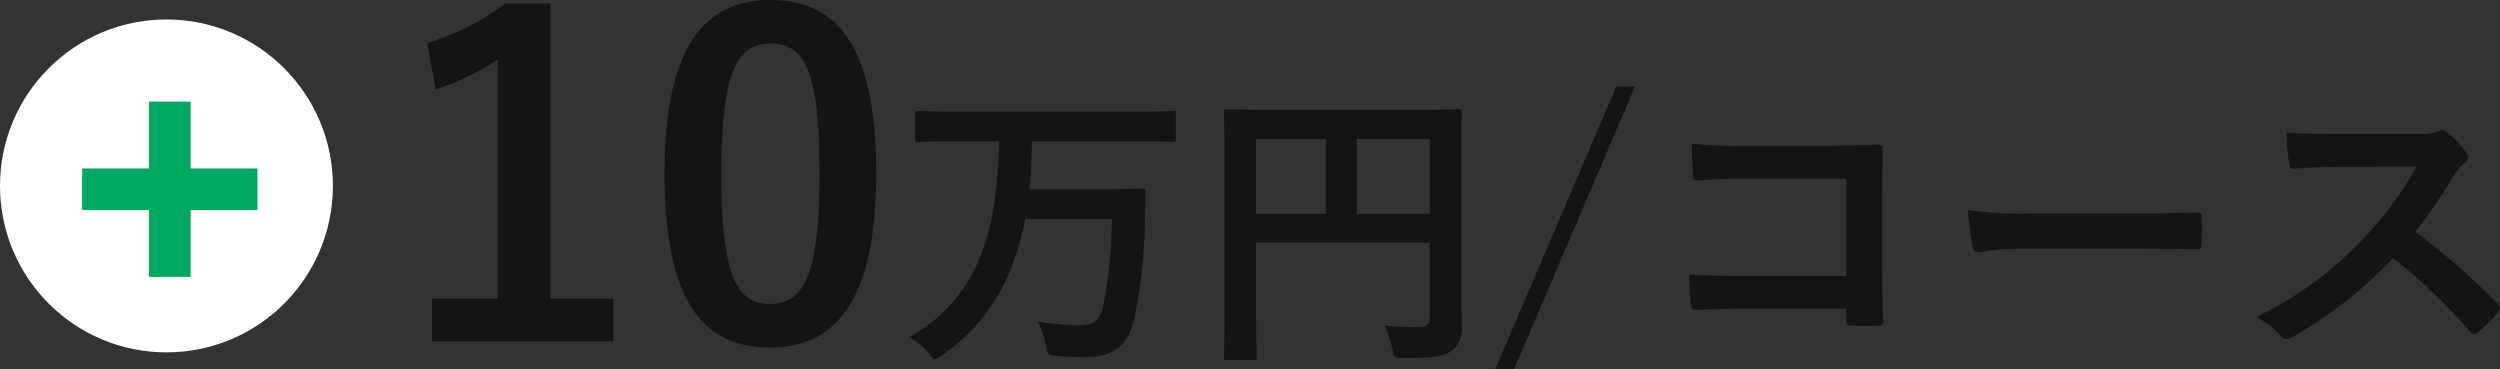
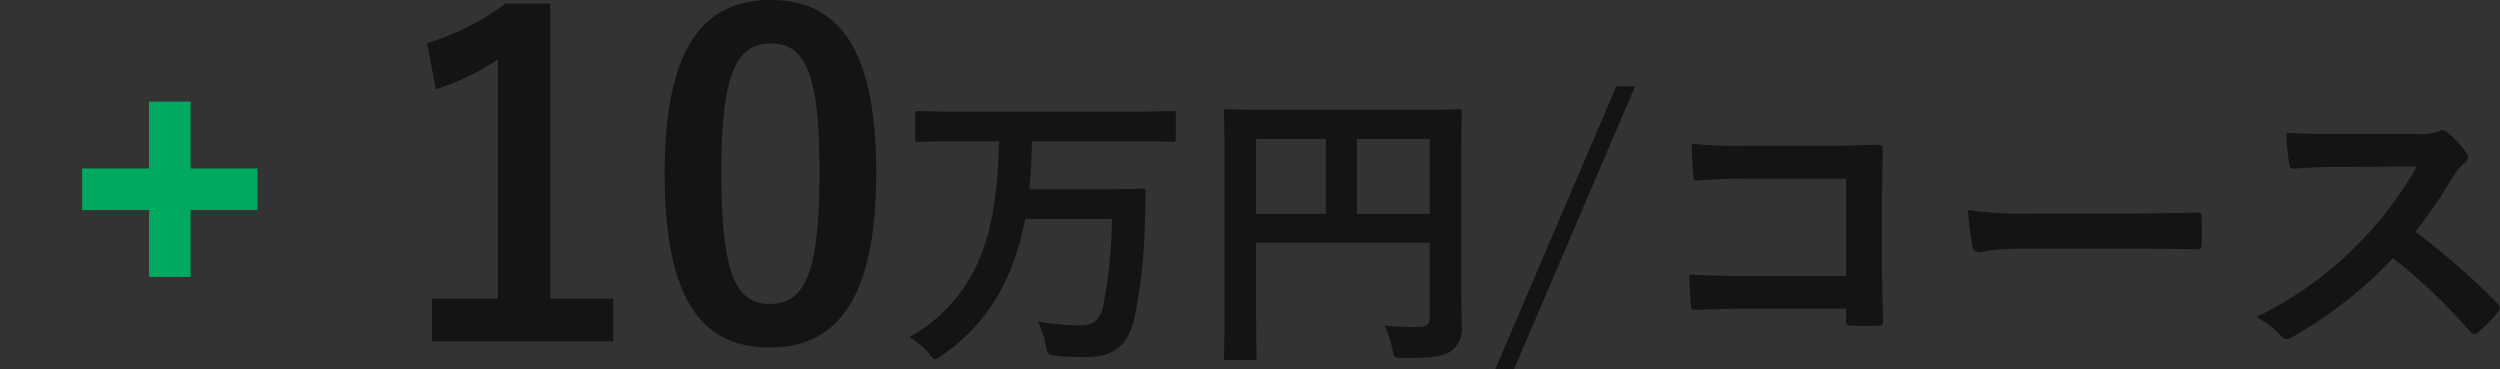
<svg xmlns="http://www.w3.org/2000/svg" width="210.277" height="31.038" viewBox="0 0 210.277 31.038">
  <rect x="0" y="0" width="210.277" height="31.038" fill="#333333" stroke="none" />
  <g id="グループ_1585" data-name="グループ 1585" transform="translate(-762 -4085.362)">
    <g id="icn" transform="translate(243 1049)">
-       <circle id="楕円形_10" data-name="楕円形 10" cx="14" cy="14" r="14" transform="translate(519 3038)" fill="#fff" />
      <path id="パス_14852" data-name="パス 14852" d="M-3871,3638h14.743" transform="translate(4396.911 -585.718)" fill="none" stroke="#00a95f" stroke-width="3.5" />
      <path id="パス_14853" data-name="パス 14853" d="M0,0H14.743" transform="translate(533.282 3044.91) rotate(90)" fill="none" stroke="#00a95f" stroke-width="3.5" />
    </g>
    <path id="パス_15079" data-name="パス 15079" d="M13.283-28.342H9.509a20.854,20.854,0,0,1-6.586,3.33l.74,3.885A20.749,20.749,0,0,0,8.88-23.643V-3.515H3.33V.074H18.574V-3.515H13.283Zm18.537-.3c-5.7,0-8.917,4.107-8.917,14.578S25.937.592,31.746.592c5.772,0,8.954-4.255,8.954-14.726C40.7-24.568,37.518-28.638,31.82-28.638Zm0,3.663c2.96,0,4.107,2.553,4.107,10.878,0,8.288-1.184,11.026-4.181,11.026-2.923,0-4.07-2.7-4.07-11.026C27.676-22.459,28.934-24.975,31.82-24.975ZM51.027-16.75c-.1,4.3-.6,7.375-1.575,9.7A13.329,13.329,0,0,1,43.477-.275,5.743,5.743,0,0,1,45.1,1.05c.275.35.4.525.55.525.125,0,.275-.1.55-.3A15.778,15.778,0,0,0,52-5.975a21.315,21.315,0,0,0,1.225-4.25h7.3A39.773,39.773,0,0,1,59.8-2.95c-.275,1.325-.95,1.675-1.875,1.675A21.185,21.185,0,0,1,54.3-1.6a7.627,7.627,0,0,1,.65,1.975c.175.825.175.85.95.925a21.732,21.732,0,0,0,2.35.1c2.475,0,3.675-.975,4.2-3.45a44.728,44.728,0,0,0,.85-8c.025-.65.05-1.725.05-2.45,0-.225-.025-.275-.275-.275-.15,0-.875.05-3,.05h-6.5c.125-1.225.2-2.55.225-4.025h8.675c2.25,0,3.025.05,3.175.05.225,0,.25-.025.25-.275v-2.05c0-.25-.025-.275-.25-.275-.15,0-.925.05-3.175.05H47.427c-2.225,0-3-.05-3.15-.05-.275,0-.3.025-.3.275v2.05c0,.25.025.275.3.275.15,0,.925-.05,3.15-.05ZM89.9-14.125c0-3.2.05-4.875.05-5.025,0-.275-.025-.3-.275-.3-.15,0-1,.05-3.375.05H73.627c-2.375,0-3.225-.05-3.4-.05-.25,0-.275.025-.275.3,0,.15.05,1.725.05,4.925v10.7c0,3.2-.05,4.725-.05,4.9,0,.25.025.275.275.275H72.4c.275,0,.3-.025.3-.275,0-.15-.05-1.55-.05-4.275V-8.225h14.6v6.25c0,.625-.225.85-.975.85-.6,0-1.775-.025-2.825-.125A7.233,7.233,0,0,1,84.1.675c.15.775.175.8.975.8,2.65,0,3.475-.175,4.075-.65a2.361,2.361,0,0,0,.8-2.075c0-.85-.05-2.15-.05-4.325Zm-2.65-2.825v6.3H81.127v-6.3Zm-14.6,6.3v-6.3h5.875v6.3Zm31.875-10.725h-1.575L92.777,2.4h1.575Zm17.75,15.95H113.7c-1.975,0-3.425-.05-4.6-.125a23.7,23.7,0,0,0,.125,2.6c.025.275.125.375.35.375,1.2-.025,2.525-.1,4.1-.1h8.6v1c0,.375.075.4.475.425a16.152,16.152,0,0,0,2.2,0c.35-.025.45-.1.45-.35-.025-.7-.1-2.7-.1-4.525V-12.1c0-1.325.05-2.625.05-3.95.025-.325-.1-.425-.5-.425-1.325.05-2.65.1-3.95.1h-7.425a35.764,35.764,0,0,1-4.175-.175c0,.825.05,2,.125,2.675,0,.3.1.425.375.425a34.406,34.406,0,0,1,3.75-.15h8.725Zm23.875-2.3c1.85,0,3.7.025,5.575.05.35.025.45-.075.45-.375a18.426,18.426,0,0,0,0-2.35c0-.3-.075-.375-.45-.35-1.925.025-3.85.075-5.75.075h-8.05a32.118,32.118,0,0,1-5.4-.3A27.135,27.135,0,0,0,132.9-7.95c.075.375.275.525.575.525a19.991,19.991,0,0,1,3.675-.3Zm17.4-9.65c-1.625,0-2.875,0-4.225-.1a14.565,14.565,0,0,0,.225,2.6c.05.275.125.45.325.425,1.35-.1,2.65-.15,3.95-.15l6.45-.025a30.665,30.665,0,0,1-4.7,6.275,30.367,30.367,0,0,1-8.8,6.375,6.849,6.849,0,0,1,2.1,1.625.559.559,0,0,0,.425.225,1.583,1.583,0,0,0,.575-.2,35.968,35.968,0,0,0,8.4-6.6,45.506,45.506,0,0,1,6.5,6.2.513.513,0,0,0,.35.2.432.432,0,0,0,.3-.15,13.4,13.4,0,0,0,1.675-1.7.618.618,0,0,0,.175-.375.569.569,0,0,0-.2-.35,58.781,58.781,0,0,0-6.925-6.05,39.451,39.451,0,0,0,3.2-4.675,4.579,4.579,0,0,1,.925-1.1.69.69,0,0,0,.325-.5.666.666,0,0,0-.125-.325,9.113,9.113,0,0,0-1.625-1.75.826.826,0,0,0-.425-.2.417.417,0,0,0-.275.1,3.671,3.671,0,0,1-1.725.225Z" transform="translate(795 4114)" fill="#141414" />
  </g>
</svg>